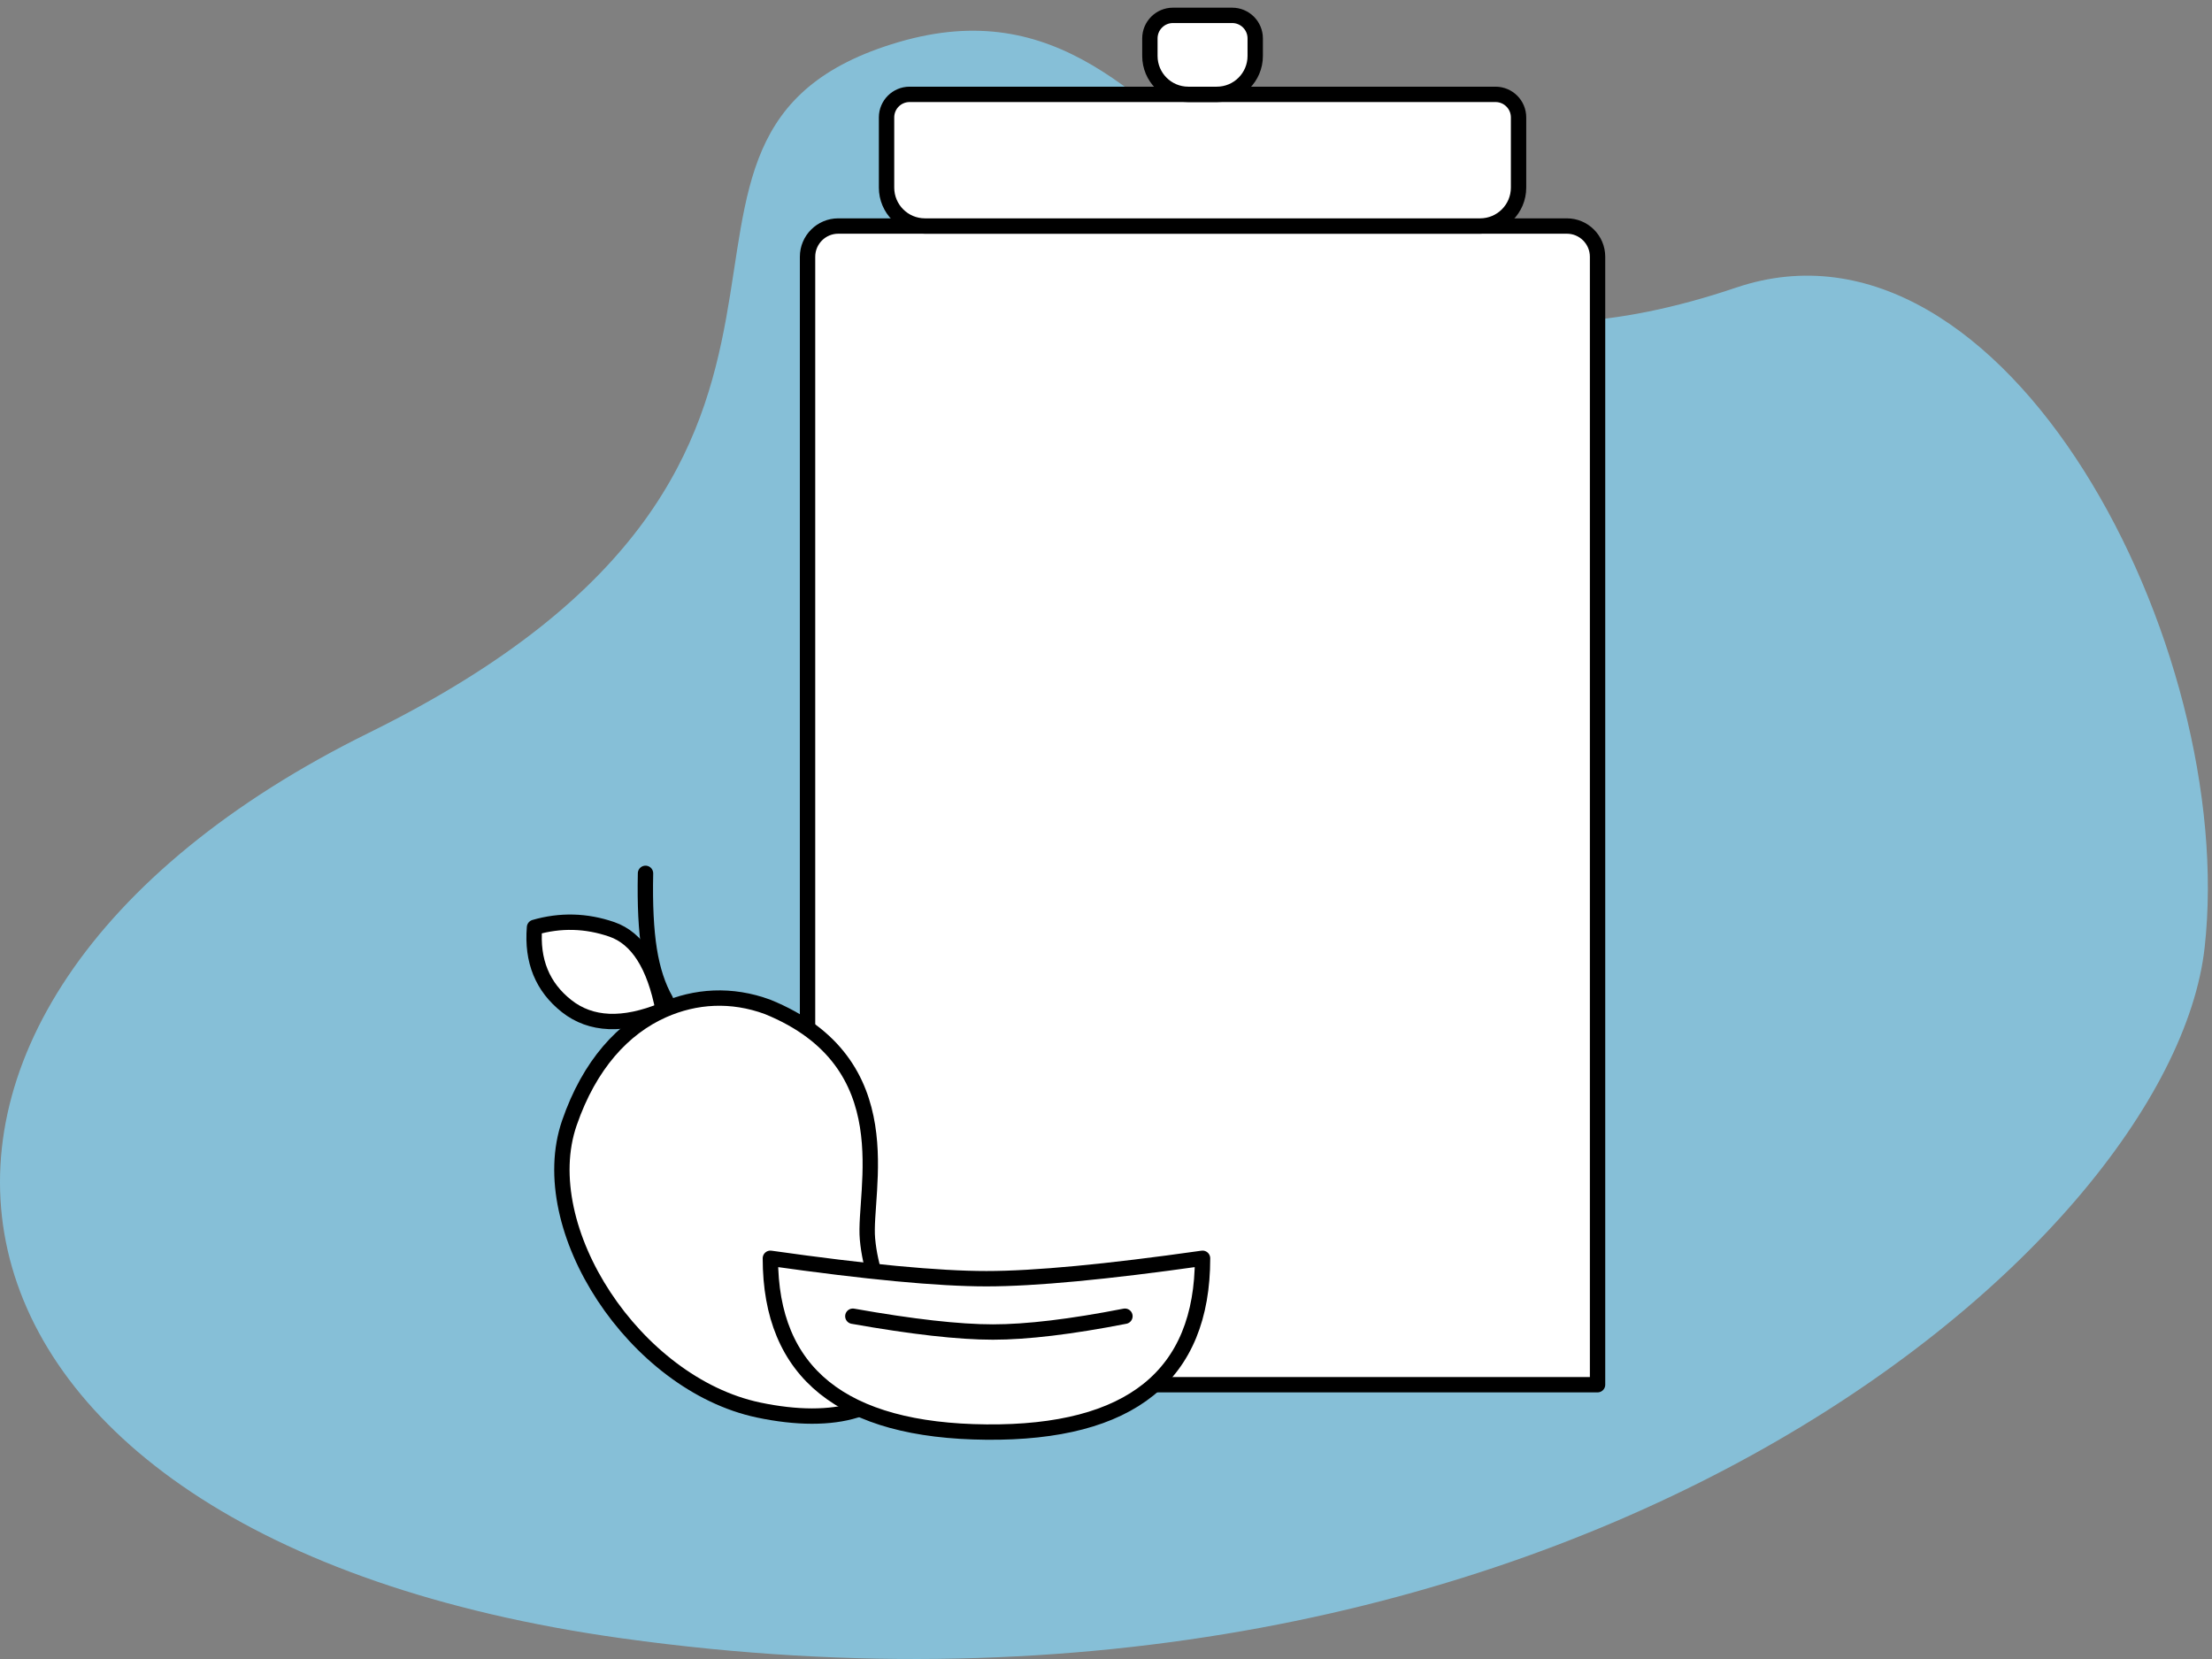
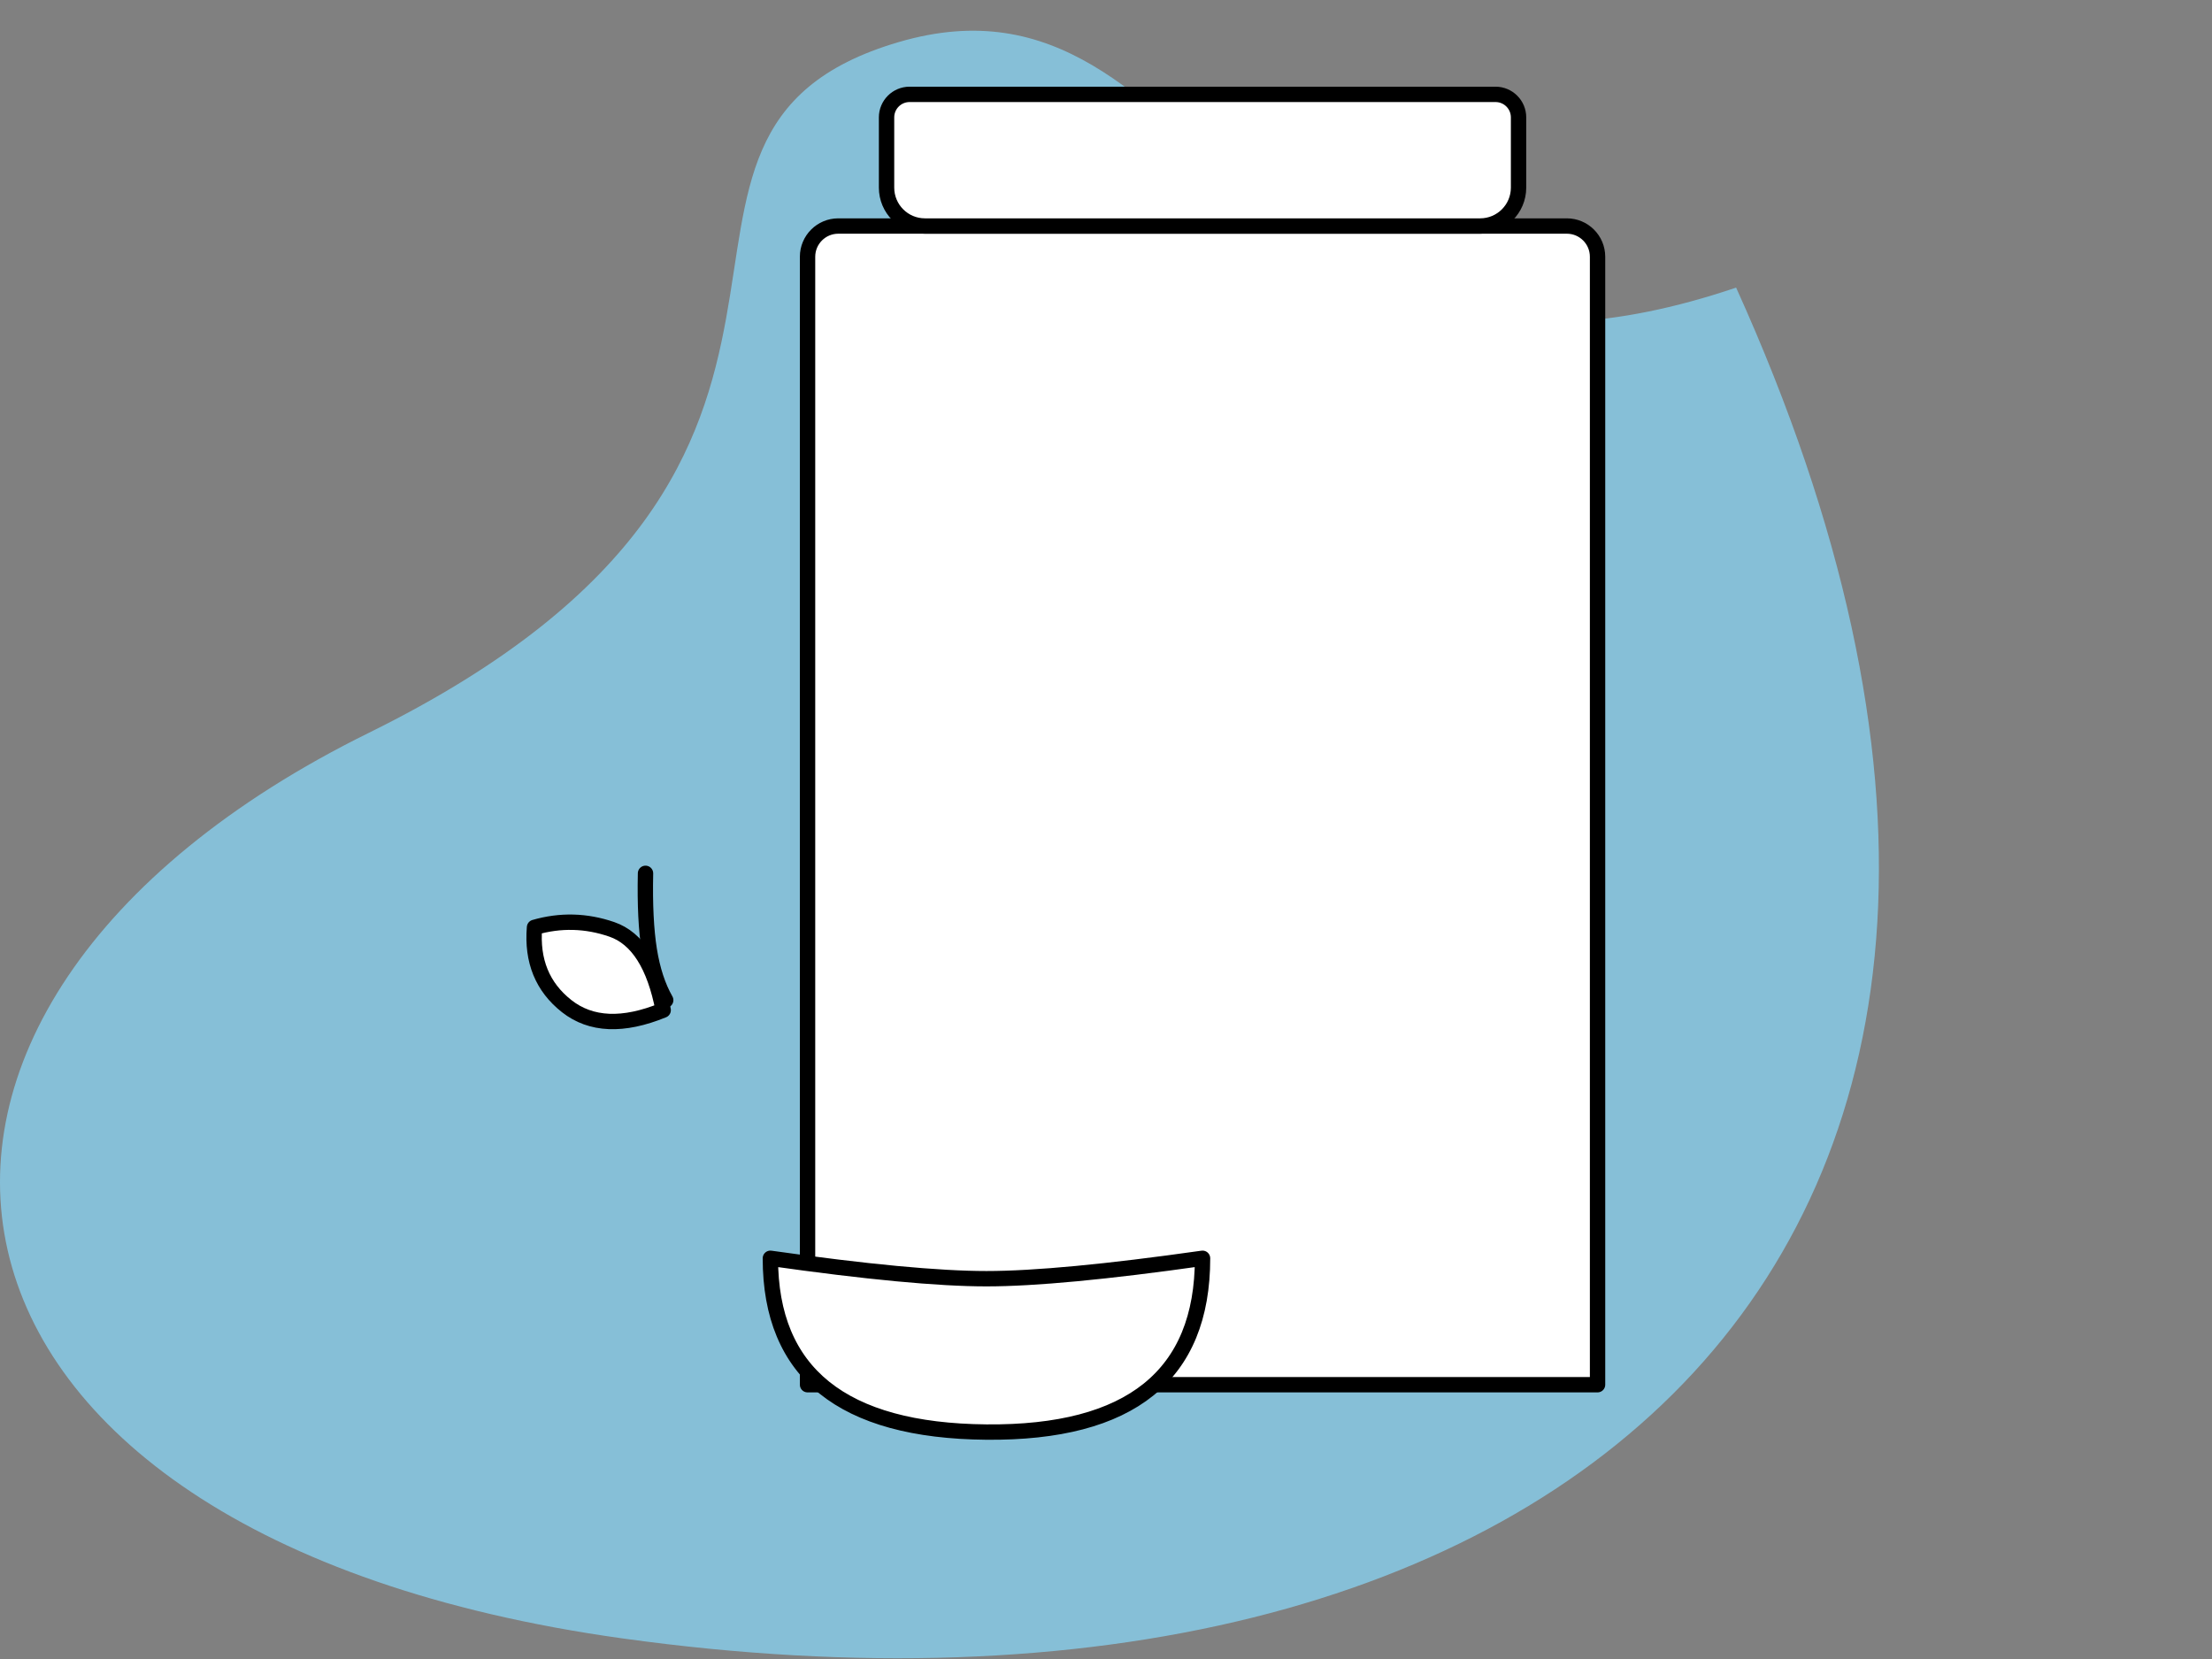
<svg xmlns="http://www.w3.org/2000/svg" width="144px" height="108px" viewBox="0 0 144 108">
  <rect x="0" y="0" width="144" height="108" fill="#808080" stroke="none" />
  <title>graphic/05</title>
  <desc>Created with Sketch.</desc>
  <g id="1_Final-Design" stroke="none" stroke-width="1" fill="none" fill-rule="evenodd">
    <g id="1_Homepage" transform="translate(-65, -1758)">
      <g id="Made-with-love-&amp;-respect" transform="translate(50, 776)">
        <g id="Infographic" transform="translate(0, 181)">
          <g id="graphic/05" transform="translate(13, 780)">
-             <path d="M26.02,68.702 C62.52,50.715 40.02,29.731 60.52,23.735 C81.02,17.74 82.52,50.715 115.02,39.723 C132.54,33.798 147.711,63.091 145.52,82.692 C143.328,102.293 103.52,136.152 42.52,127.659 C-5.694,120.945 -10.48,86.689 26.02,68.702 Z" id="Bg" fill="#86BFD7" />
+             <path d="M26.02,68.702 C62.52,50.715 40.02,29.731 60.52,23.735 C81.02,17.74 82.52,50.715 115.02,39.723 C143.328,102.293 103.52,136.152 42.52,127.659 C-5.694,120.945 -10.48,86.689 26.02,68.702 Z" id="Bg" fill="#86BFD7" />
            <g id="icon/marinate" transform="translate(10, 10)" stroke="#000000" stroke-linecap="round" stroke-linejoin="round">
              <path d="M46.571,25.714 L94,25.714 C95.105,25.714 96,26.61 96,27.714 L96,101.143 L44.571,101.143 L44.571,27.714 C44.571,26.61 45.467,25.714 46.571,25.714 Z" id="Rectangle" fill="#FFFFFF" />
              <path d="M51.214,17.143 L89.357,17.143 C90.186,17.143 90.857,17.814 90.857,18.643 L90.857,23.214 C90.857,24.595 89.738,25.714 88.357,25.714 L52.214,25.714 C50.834,25.714 49.714,24.595 49.714,23.214 L49.714,18.643 C49.714,17.814 50.386,17.143 51.214,17.143 Z" id="Rectangle-Copy" fill="#FFFFFF" />
-               <path d="M68.357,12 L72.214,12 C73.043,12 73.714,12.672 73.714,13.5 L73.714,14.643 C73.714,16.024 72.595,17.143 71.214,17.143 L69.357,17.143 C67.976,17.143 66.857,16.024 66.857,14.643 L66.857,13.5 C66.857,12.672 67.529,12 68.357,12 Z" id="Rectangle-Copy" fill="#FFFFFF" />
              <g id="Group" transform="translate(38.377, 85.671) scale(-1, 1) rotate(-19) translate(-38.377, -85.671) translate(22.091, 70.242)">
                <path d="M22.274,7.378 C22.895,5.441 23.514,3.896 24.131,2.741 C24.747,1.587 25.438,0.673 26.205,1.82076576e-14" id="Path-2" transform="translate(24.239, 3.689) scale(-1, -1) translate(-24.239, -3.689) " />
                <path d="M31.604,8.786 C30.54,5.996 29.137,4.463 27.395,4.187 C25.653,3.911 23.995,4.16 22.419,4.933 C22.618,7.109 23.602,8.671 25.373,9.62 C27.144,10.568 29.221,10.29 31.604,8.786 Z" id="Path-3" fill="#FFFFFF" transform="translate(27.012, 7.124) scale(-1, 1) rotate(-9) translate(-27.012, -7.124) " />
-                 <path d="M7.882,30.64 C16.036,31.648 25.6,24.255 25.6,16.982 C25.6,12.96 24.294,9.978 22.216,8.047 C20.536,6.487 18.366,5.579 15.858,5.633 C6.201,6.158 6.07,14.957 4.792,17.802 C3.224,21.295 0.357,22.728 0.046,24.731 C-0.427,27.771 2.825,30.016 7.882,30.64 Z" id="Oval" fill="#FFFFFF" />
              </g>
              <g id="Group-3" transform="translate(42.151, 92.914)">
                <path d="M3.90798505e-14,1.0658141e-14 C6.243,0.886 10.932,1.329 14.067,1.329 C17.202,1.329 21.891,0.886 28.134,1.0658141e-14 C28.134,7.624 23.445,11.395 14.067,11.313 C4.689,11.231 3.90798505e-14,7.46 3.90798505e-14,1.0658141e-14 Z" id="Path-14" fill="#FFFFFF" />
-                 <path d="M5.368,3.771 C9.228,4.457 12.267,4.8 14.486,4.8 C16.704,4.8 19.57,4.457 23.082,3.771" id="Path-15" />
              </g>
            </g>
          </g>
        </g>
      </g>
    </g>
  </g>
</svg>